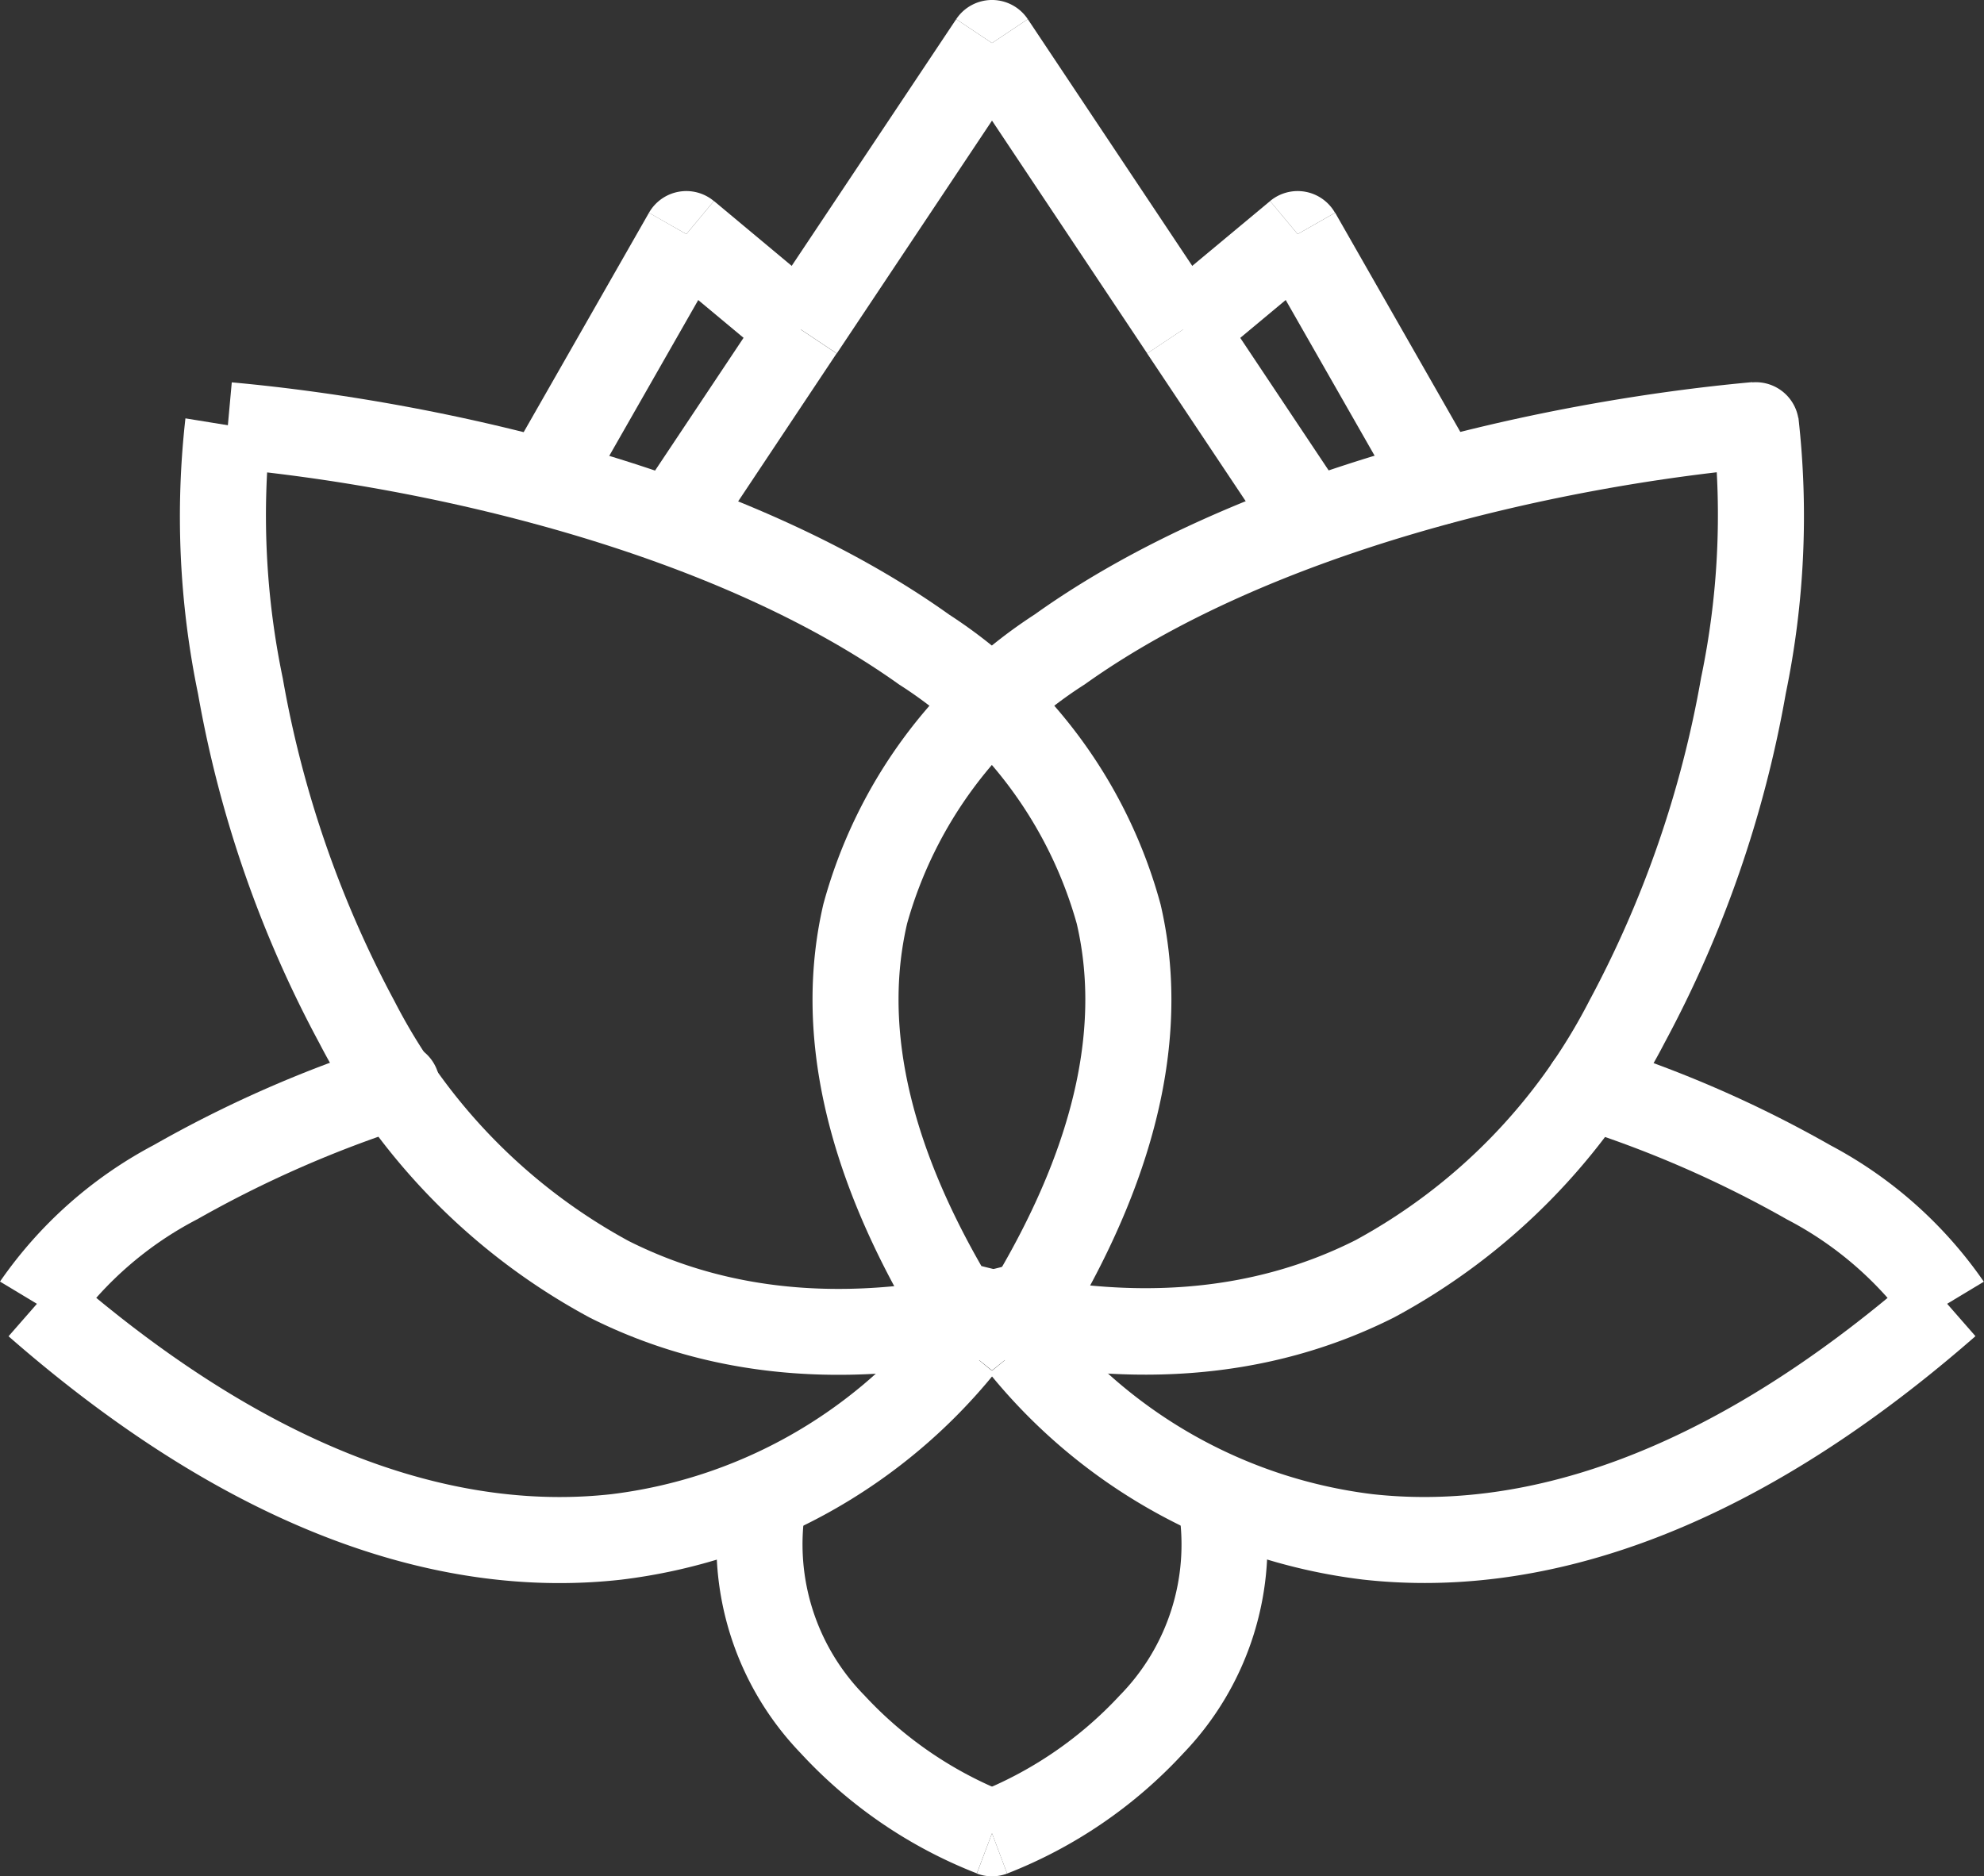
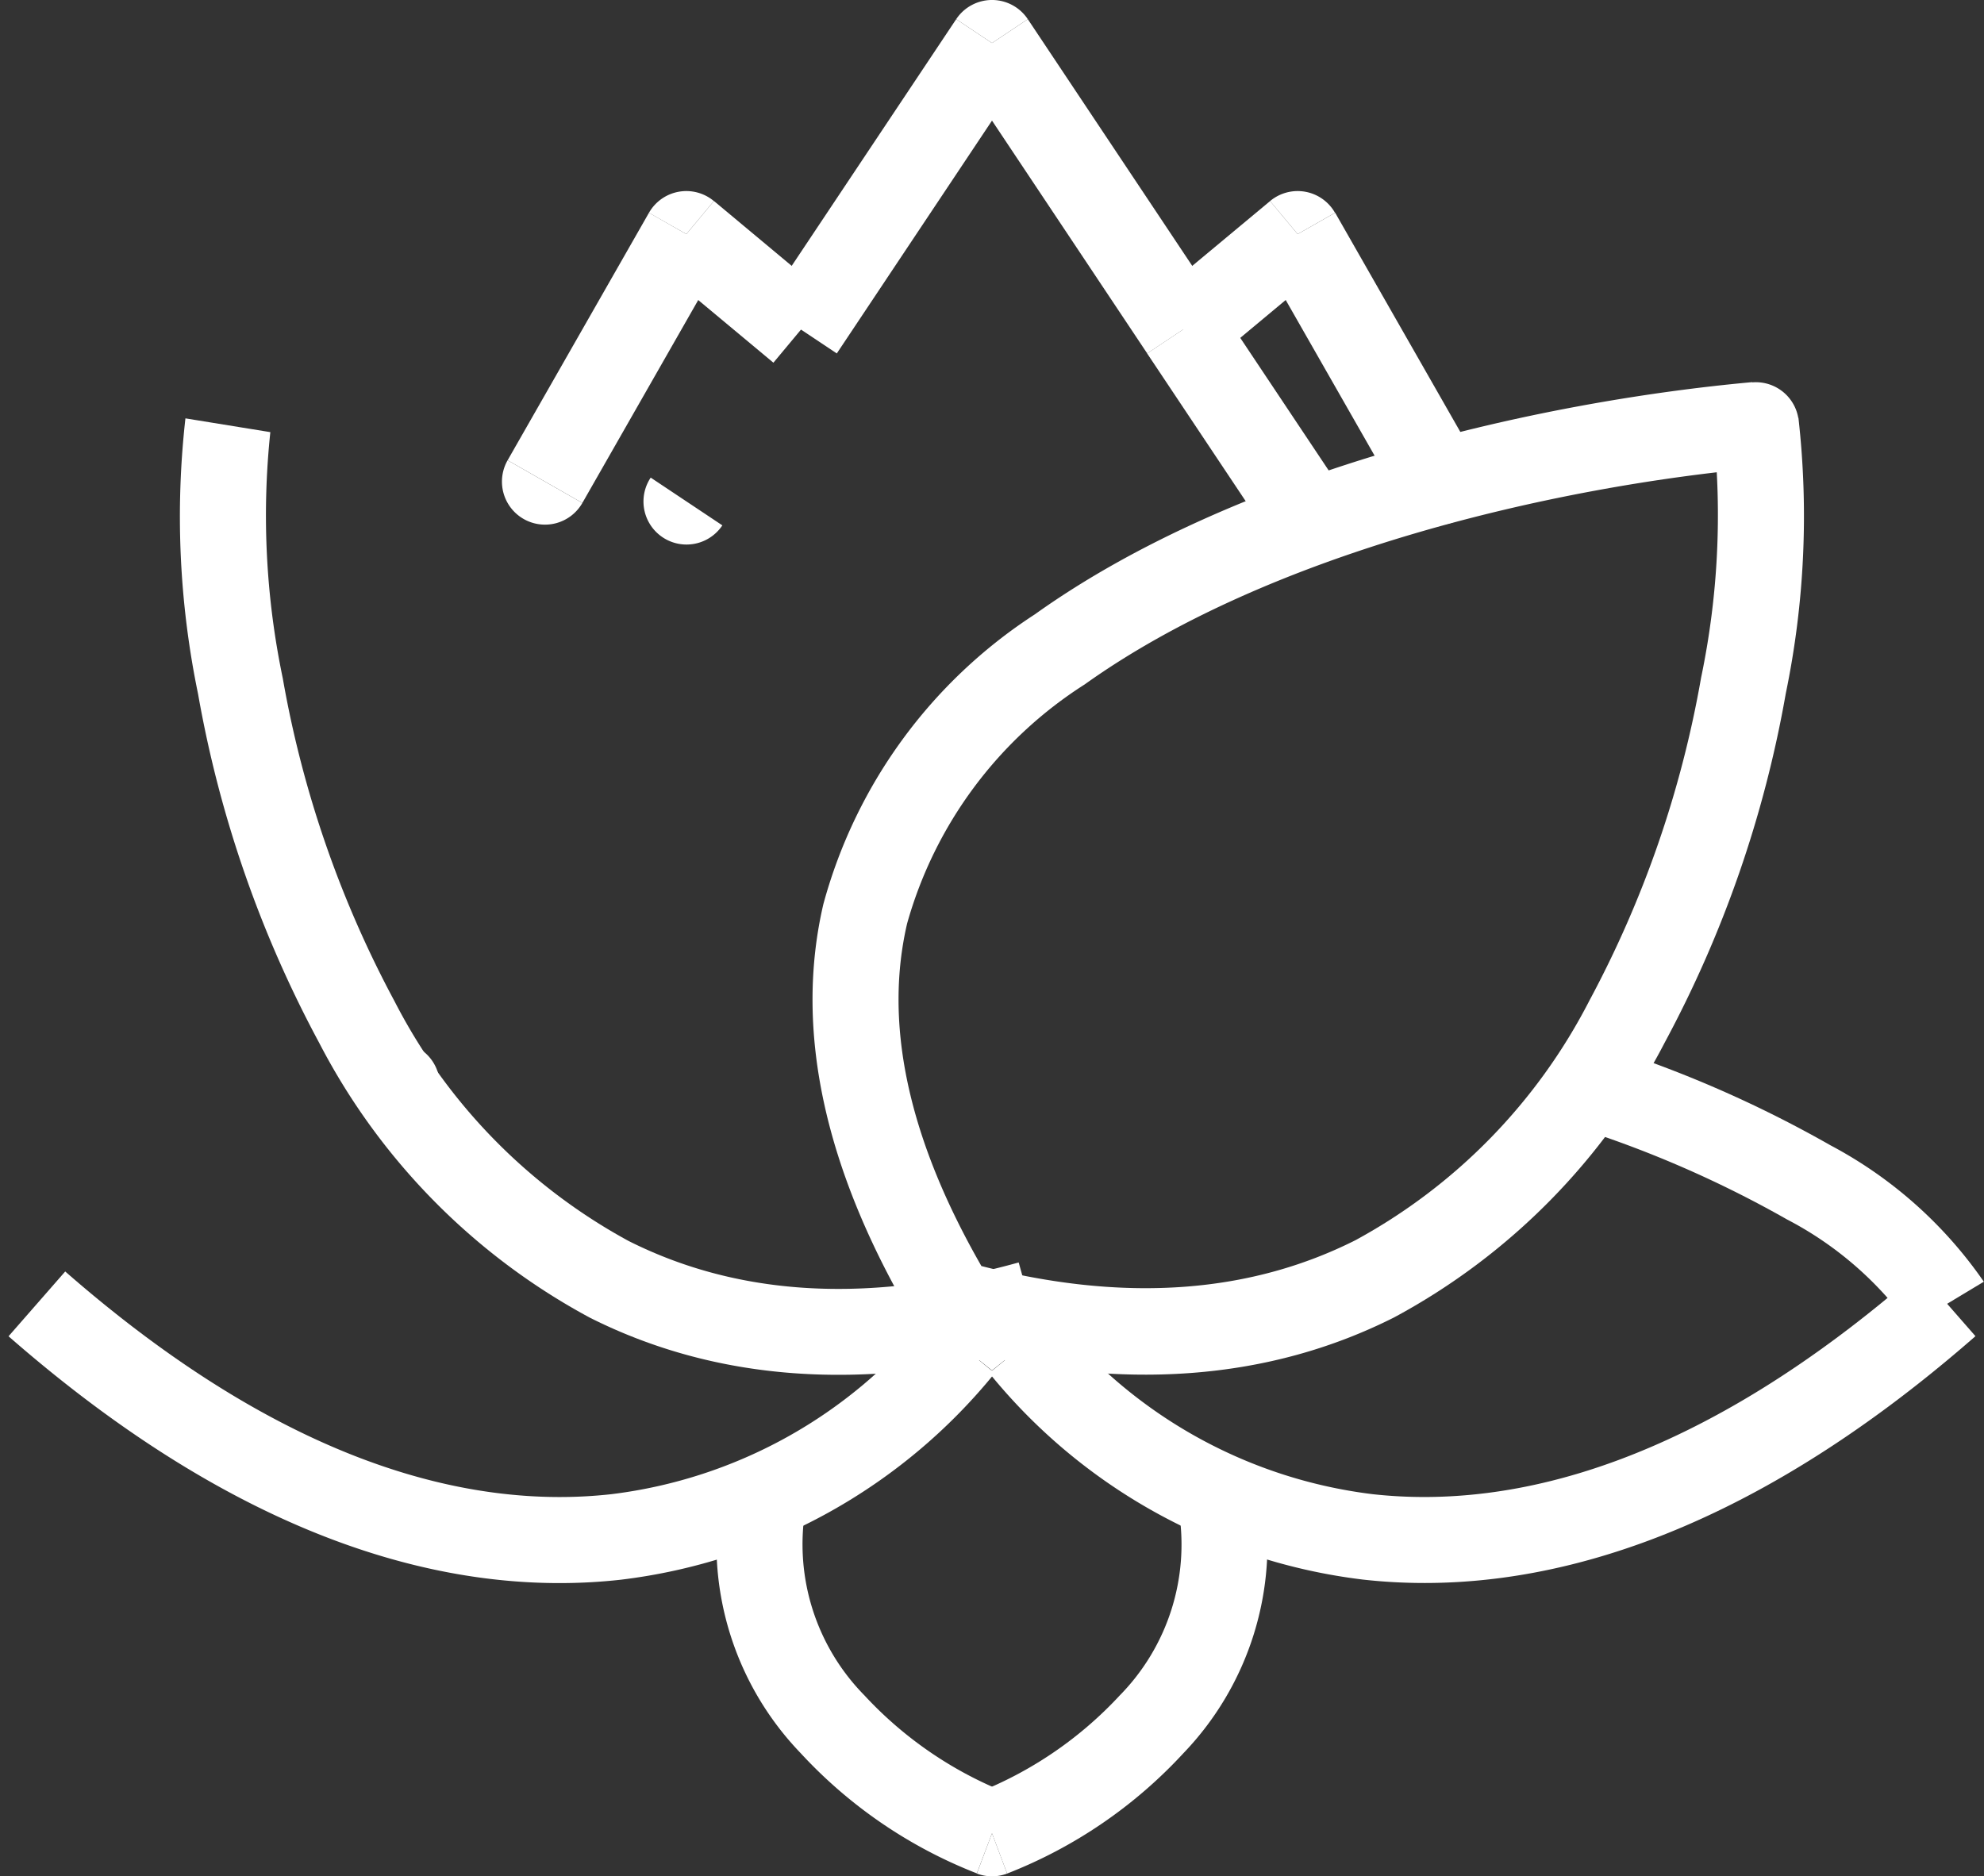
<svg xmlns="http://www.w3.org/2000/svg" id="LOTUS_ICON" data-name="LOTUS ICON" width="57.626" height="54.5" viewBox="0 0 57.626 54.5">
  <rect x="0" y="0" width="57.626" height="54.5" fill="#333333" stroke="none" />
  <path id="Path_53361" data-name="Path 53361" d="M29.922,37.87l-.334-1.2c-4.737,1.316-8.435.832-11.328-.623a16.485,16.485,0,0,1-6.8-6.963A31.168,31.168,0,0,1,8.213,19.7a23.109,23.109,0,0,1-.361-7.148l-1.233-.2-1.233-.2a25.429,25.429,0,0,0,.367,8.006A33.679,33.679,0,0,0,9.272,30.293a18.962,18.962,0,0,0,7.865,7.983c3.522,1.77,7.87,2.257,13.12.8Z" fill="#fff" />
-   <path id="Path_53362" data-name="Path 53362" d="M6.619,12.347l-.113,1.245c6.015.547,14.244,2.458,19.611,6.292a12.113,12.113,0,0,1,5.158,6.947c.637,2.734.125,6.146-2.424,10.4l1.071.643,1.072.643c2.777-4.628,3.541-8.706,2.715-12.249a14.582,14.582,0,0,0-6.139-8.415c-5.9-4.212-14.647-6.184-20.838-6.747Z" fill="#fff" />
  <path id="Path_53363" data-name="Path 53363" d="M29.922,37.87l.335,1.2a1.241,1.241,0,0,0,.737-.561Z" fill="#fff" />
-   <path id="Path_53364" data-name="Path 53364" d="M1.071,37.87l1.071.644a10.212,10.212,0,0,1,3.59-3.1,32.744,32.744,0,0,1,6.184-2.707l-.392-1.187-.392-1.187A35.164,35.164,0,0,0,4.466,33.26,12.559,12.559,0,0,0,0,37.225Z" fill="#fff" />
  <path id="Path_53365" data-name="Path 53365" d="M27.925,39.09l-.968-.79a14.026,14.026,0,0,1-9.194,5.1c-4.136.462-9.5-.9-15.869-6.468l-.823.941-.823.941c6.75,5.9,12.79,7.629,17.793,7.07a16.521,16.521,0,0,0,10.853-6Z" fill="#fff" />
  <path id="Path_53366" data-name="Path 53366" d="M29.7,39.09l.972-.785a2.376,2.376,0,0,0-3.72,0l.972.785.973.786-.008.006a.116.116,0,0,1-.02.013.131.131,0,0,1-.114,0,.116.116,0,0,1-.02-.013l-.008-.006Z" fill="#fff" />
  <path id="Path_53367" data-name="Path 53367" d="M56.555,37.87l-.823-.941C49.366,42.5,44,43.859,39.863,43.4a14.026,14.026,0,0,1-9.194-5.1l-.968.79-.969.791a16.521,16.521,0,0,0,10.853,6c5,.559,11.043-1.165,17.793-7.07Z" fill="#fff" />
  <path id="Path_53368" data-name="Path 53368" d="M46.124,31.544l-.387,1.189A31.934,31.934,0,0,1,51.9,35.418a10.181,10.181,0,0,1,3.579,3.1l1.071-.644,1.071-.645a12.552,12.552,0,0,0-4.454-3.962,34.394,34.394,0,0,0-6.661-2.907Z" fill="#fff" />
  <path id="Path_53369" data-name="Path 53369" d="M37.691,6.8l-.8-.96L33.561,8.612l.8.961.8.96,3.329-2.774Z" fill="#fff" />
  <path id="Path_53370" data-name="Path 53370" d="M41.8,13.989l1.086-.62-4.106-7.19L37.691,6.8l-1.086.62,4.106,7.191Z" fill="#fff" />
  <path id="Path_53371" data-name="Path 53371" d="M37.691,14.566l1.04-.693L35.4,8.879l-1.041.694-1.04.693L36.65,15.26Z" fill="#fff" />
  <path id="Path_53372" data-name="Path 53372" d="M28.813,53.25l.44-1.17a11.294,11.294,0,0,1-4.147-2.837,6.253,6.253,0,0,1-1.718-5.374l-1.233-.207-1.233-.206a8.746,8.746,0,0,0,2.326,7.459,13.773,13.773,0,0,0,5.125,3.5Z" fill="#fff" />
  <path id="Path_53373" data-name="Path 53373" d="M35.471,43.662l-1.233.206A6.255,6.255,0,0,1,32.52,49.25a11.282,11.282,0,0,1-4.147,2.83l.44,1.17.44,1.17a13.778,13.778,0,0,0,5.124-3.5A8.747,8.747,0,0,0,36.7,43.457Z" fill="#fff" />
  <path id="Path_53374" data-name="Path 53374" d="M19.935,6.8l-.8.961,3.329,2.774.8-.96.8-.961L20.736,5.838Z" fill="#fff" />
  <path id="Path_53375" data-name="Path 53375" d="M15.83,13.989l1.085.62,4.106-7.191L19.935,6.8,18.85,6.179l-4.106,7.19Z" fill="#fff" />
-   <path id="Path_53376" data-name="Path 53376" d="M19.935,14.566l1.041.694L24.3,10.266l-1.04-.693-1.041-.694-3.329,4.994Z" fill="#fff" />
  <path id="Path_53377" data-name="Path 53377" d="M28.813,1.25l-1.04.693,5.548,8.323,1.04-.693L35.4,8.879,29.853.557Z" fill="#fff" />
  <path id="Path_53378" data-name="Path 53378" d="M23.265,9.573l1.04.693,5.548-8.323-1.04-.693L27.773.557,22.224,8.879Z" fill="#fff" />
  <path id="Path_53379" data-name="Path 53379" d="M11.916,32.709a1.25,1.25,0,1,0-.784-2.374Z" fill="#fff" />
  <path id="Path_53380" data-name="Path 53380" d="M27.925,39.09l.969.791,0,0Z" fill="#fff" />
  <path id="Path_53381" data-name="Path 53381" d="M29.7,39.09l-.973.786,0,0Z" fill="#fff" />
-   <path id="Path_53382" data-name="Path 53382" d="M46.511,30.356a1.25,1.25,0,0,0-.774,2.377Z" fill="#fff" />
  <path id="Path_53383" data-name="Path 53383" d="M37.691,6.8l1.085-.619a1.249,1.249,0,0,0-1.886-.341Z" fill="#fff" />
  <path id="Path_53384" data-name="Path 53384" d="M40.711,14.609a1.25,1.25,0,1,0,2.171-1.24Z" fill="#fff" />
  <path id="Path_53385" data-name="Path 53385" d="M36.65,15.26a1.25,1.25,0,0,0,2.081-1.387Z" fill="#fff" />
  <path id="Path_53386" data-name="Path 53386" d="M23.388,43.869a1.25,1.25,0,1,0-2.466-.413Z" fill="#fff" />
  <path id="Path_53387" data-name="Path 53387" d="M28.813,53.25l-.44,1.17a1.246,1.246,0,0,0,.88,0Z" fill="#fff" />
  <path id="Path_53388" data-name="Path 53388" d="M36.7,43.457a1.25,1.25,0,1,0-2.466.411Z" fill="#fff" />
  <path id="Path_53389" data-name="Path 53389" d="M19.935,6.8l.8-.96a1.249,1.249,0,0,0-1.886.341Z" fill="#fff" />
  <path id="Path_53390" data-name="Path 53390" d="M14.744,13.369a1.25,1.25,0,1,0,2.171,1.24Z" fill="#fff" />
  <path id="Path_53391" data-name="Path 53391" d="M18.9,13.873a1.25,1.25,0,0,0,2.081,1.387Z" fill="#fff" />
  <path id="Path_53392" data-name="Path 53392" d="M34.361,9.573,35.4,8.879Z" fill="#fff" />
  <path id="Path_53393" data-name="Path 53393" d="M28.813,1.25l1.04-.693a1.249,1.249,0,0,0-2.08,0Z" fill="#fff" />
  <path id="Path_53394" data-name="Path 53394" d="M51.005,12.347C38.8,13.457,17.049,20.115,27.7,37.87,47.676,43.418,52.115,19,51.005,12.347" fill="none" />
  <path id="Path_53395" data-name="Path 53395" d="M27.7,37.87l-.335,1.2c5.25,1.459,9.6.972,13.12-.8a18.962,18.962,0,0,0,7.865-7.983,33.679,33.679,0,0,0,3.519-10.145,25.429,25.429,0,0,0,.367-8.006l-1.233.2-1.233.2a23.109,23.109,0,0,1-.361,7.148,31.168,31.168,0,0,1-3.244,9.379,16.485,16.485,0,0,1-6.8,6.963c-2.893,1.455-6.591,1.939-11.328.623Zm23.3-25.523L50.892,11.1c-6.191.563-14.941,2.535-20.838,6.747a14.582,14.582,0,0,0-6.139,8.415c-.826,3.543-.062,7.621,2.715,12.249L27.7,37.87l1.071-.643c-2.549-4.25-3.061-7.662-2.424-10.4a12.113,12.113,0,0,1,5.158-6.947c5.367-3.834,13.6-5.745,19.611-6.292ZM27.7,37.87l-1.072.643a1.241,1.241,0,0,0,.737.561Zm23.3-25.523,1.233-.2a1.251,1.251,0,0,0-1.346-1.04Z" fill="#fff" />
</svg>